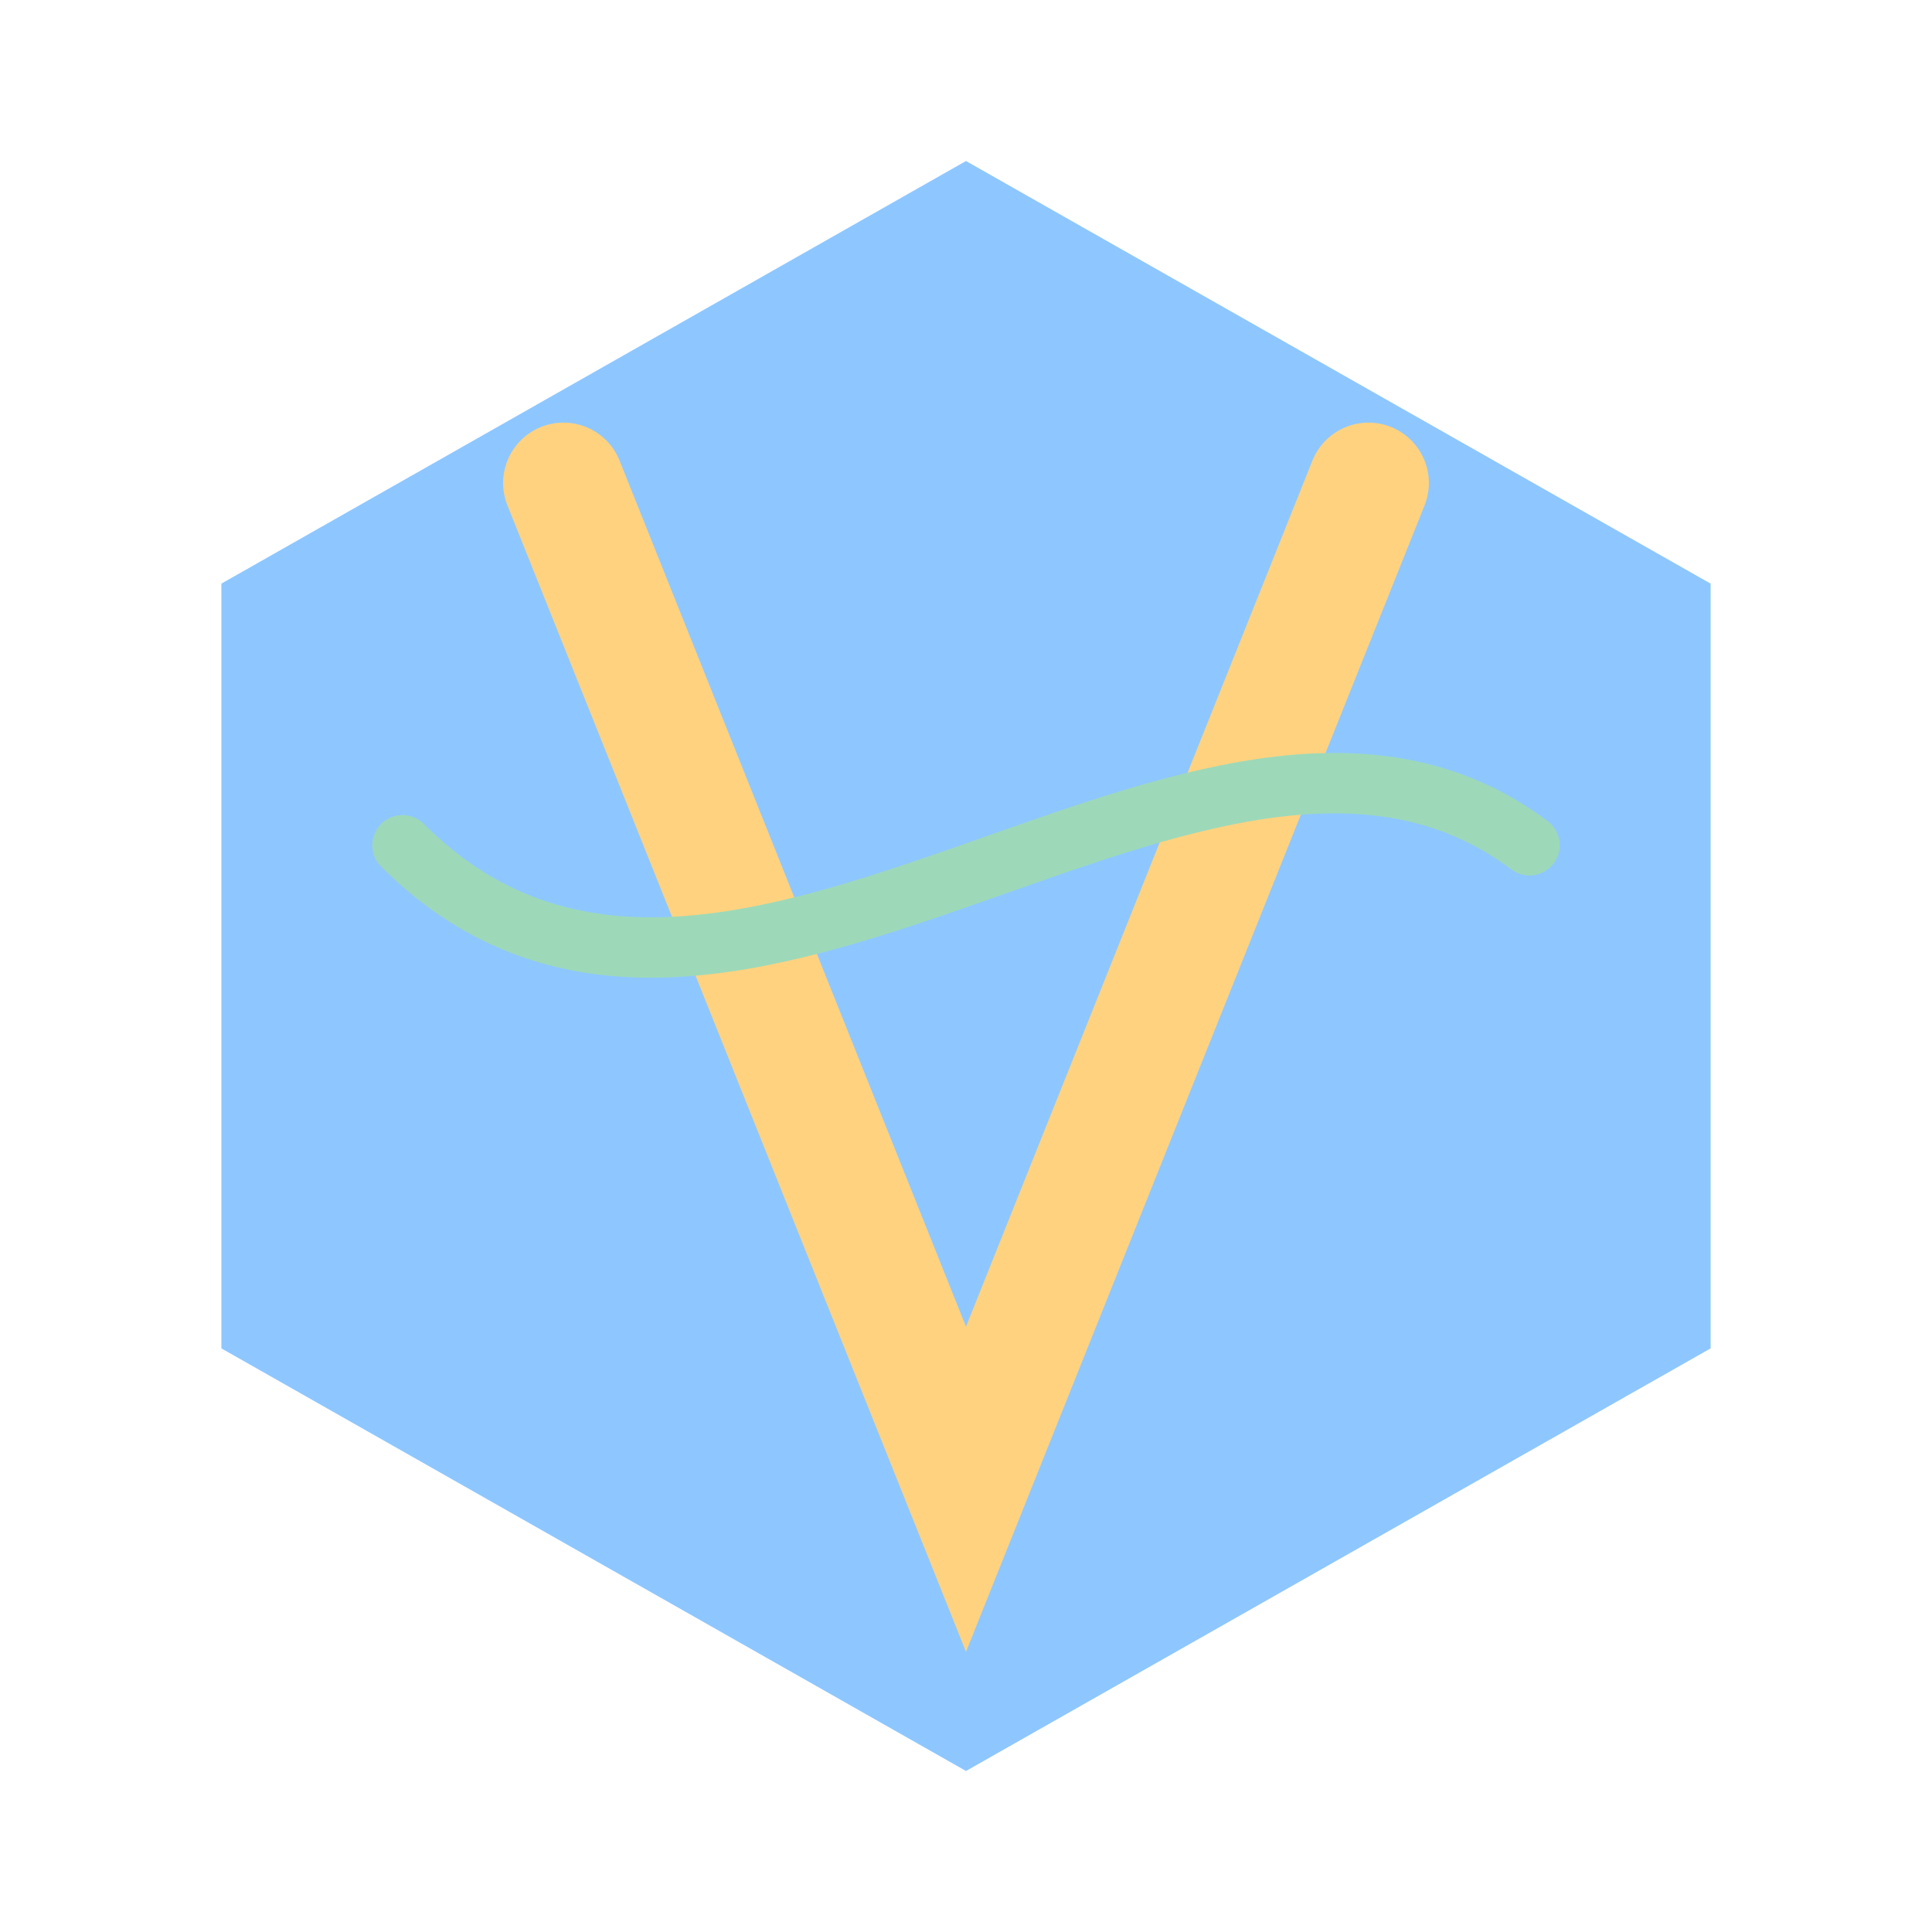
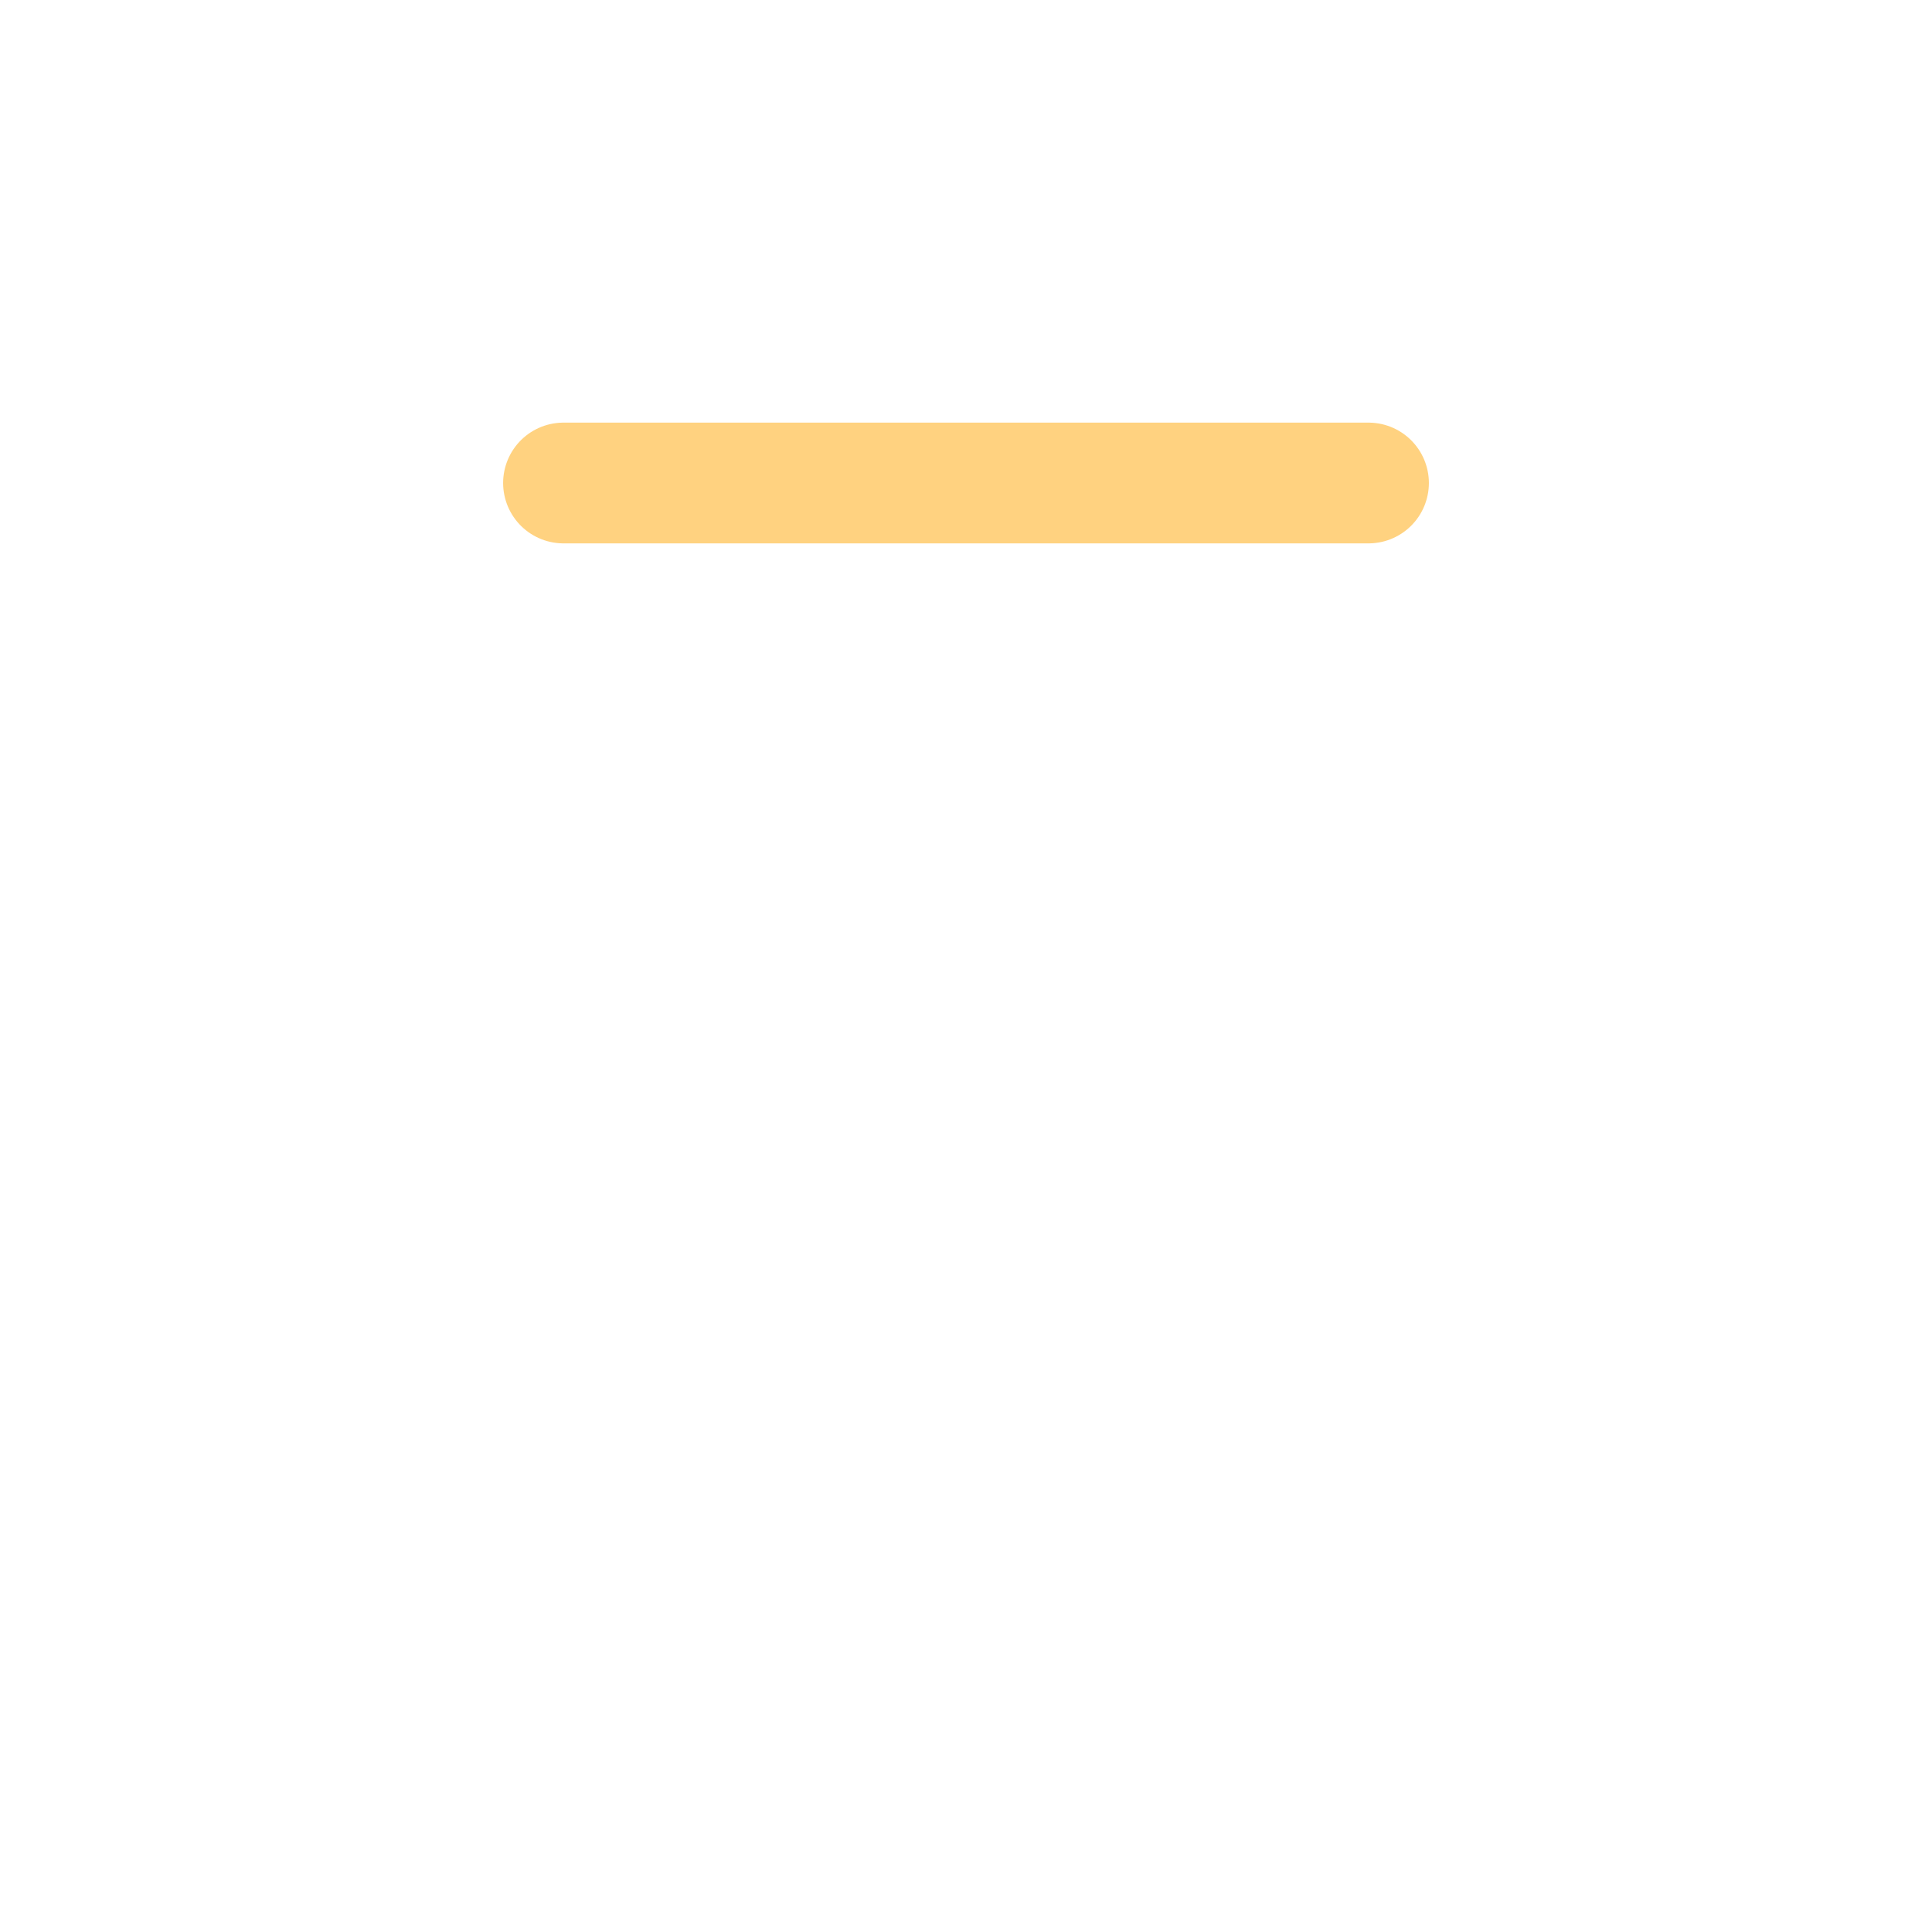
<svg xmlns="http://www.w3.org/2000/svg" width="48" height="48" viewBox="0 0 48 48" fill="none">
-   <path d="M24 4L42.5 14.5V33.5L24 44L5.5 33.5V14.5L24 4Z" fill="#8EC7FF" />
-   <path d="M14 12L24 37L34 12" stroke="#FFD280" stroke-width="3" stroke-linecap="round" />
-   <path d="M10 21C18 29 30 15 38 21" stroke="#9DD9B8" stroke-width="1.5" stroke-linecap="round" />
+   <path d="M14 12L34 12" stroke="#FFD280" stroke-width="3" stroke-linecap="round" />
</svg>